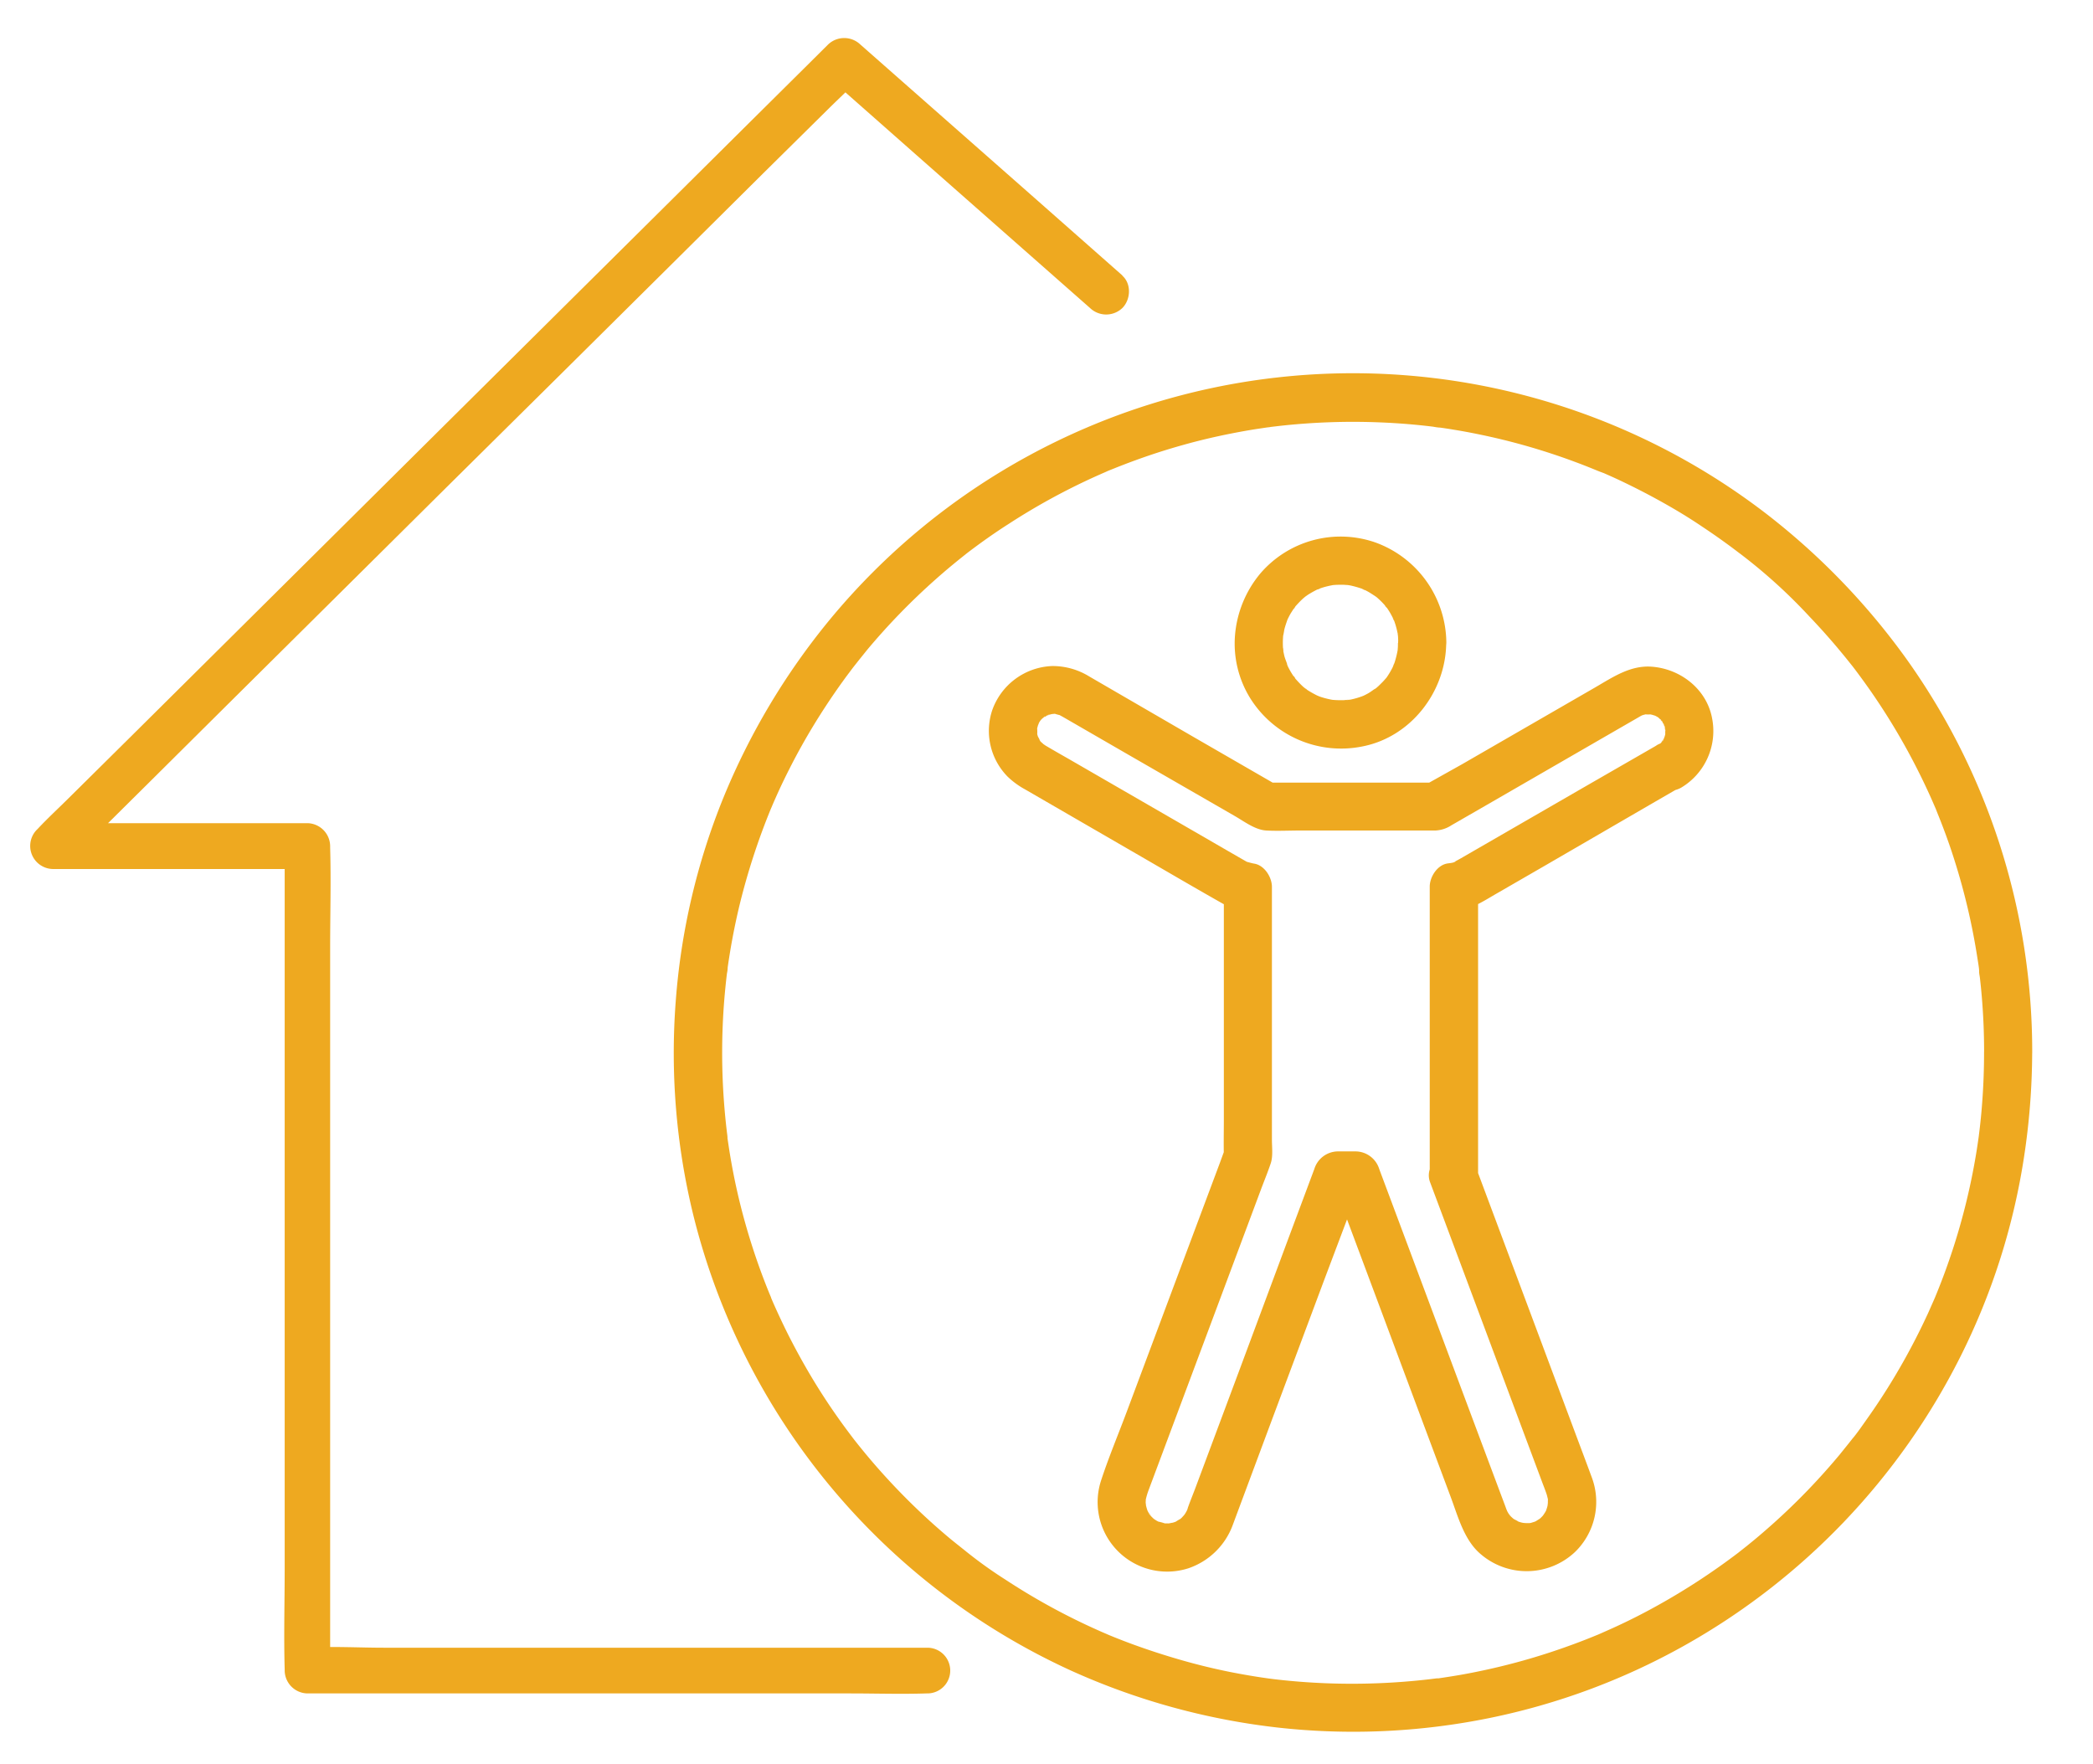
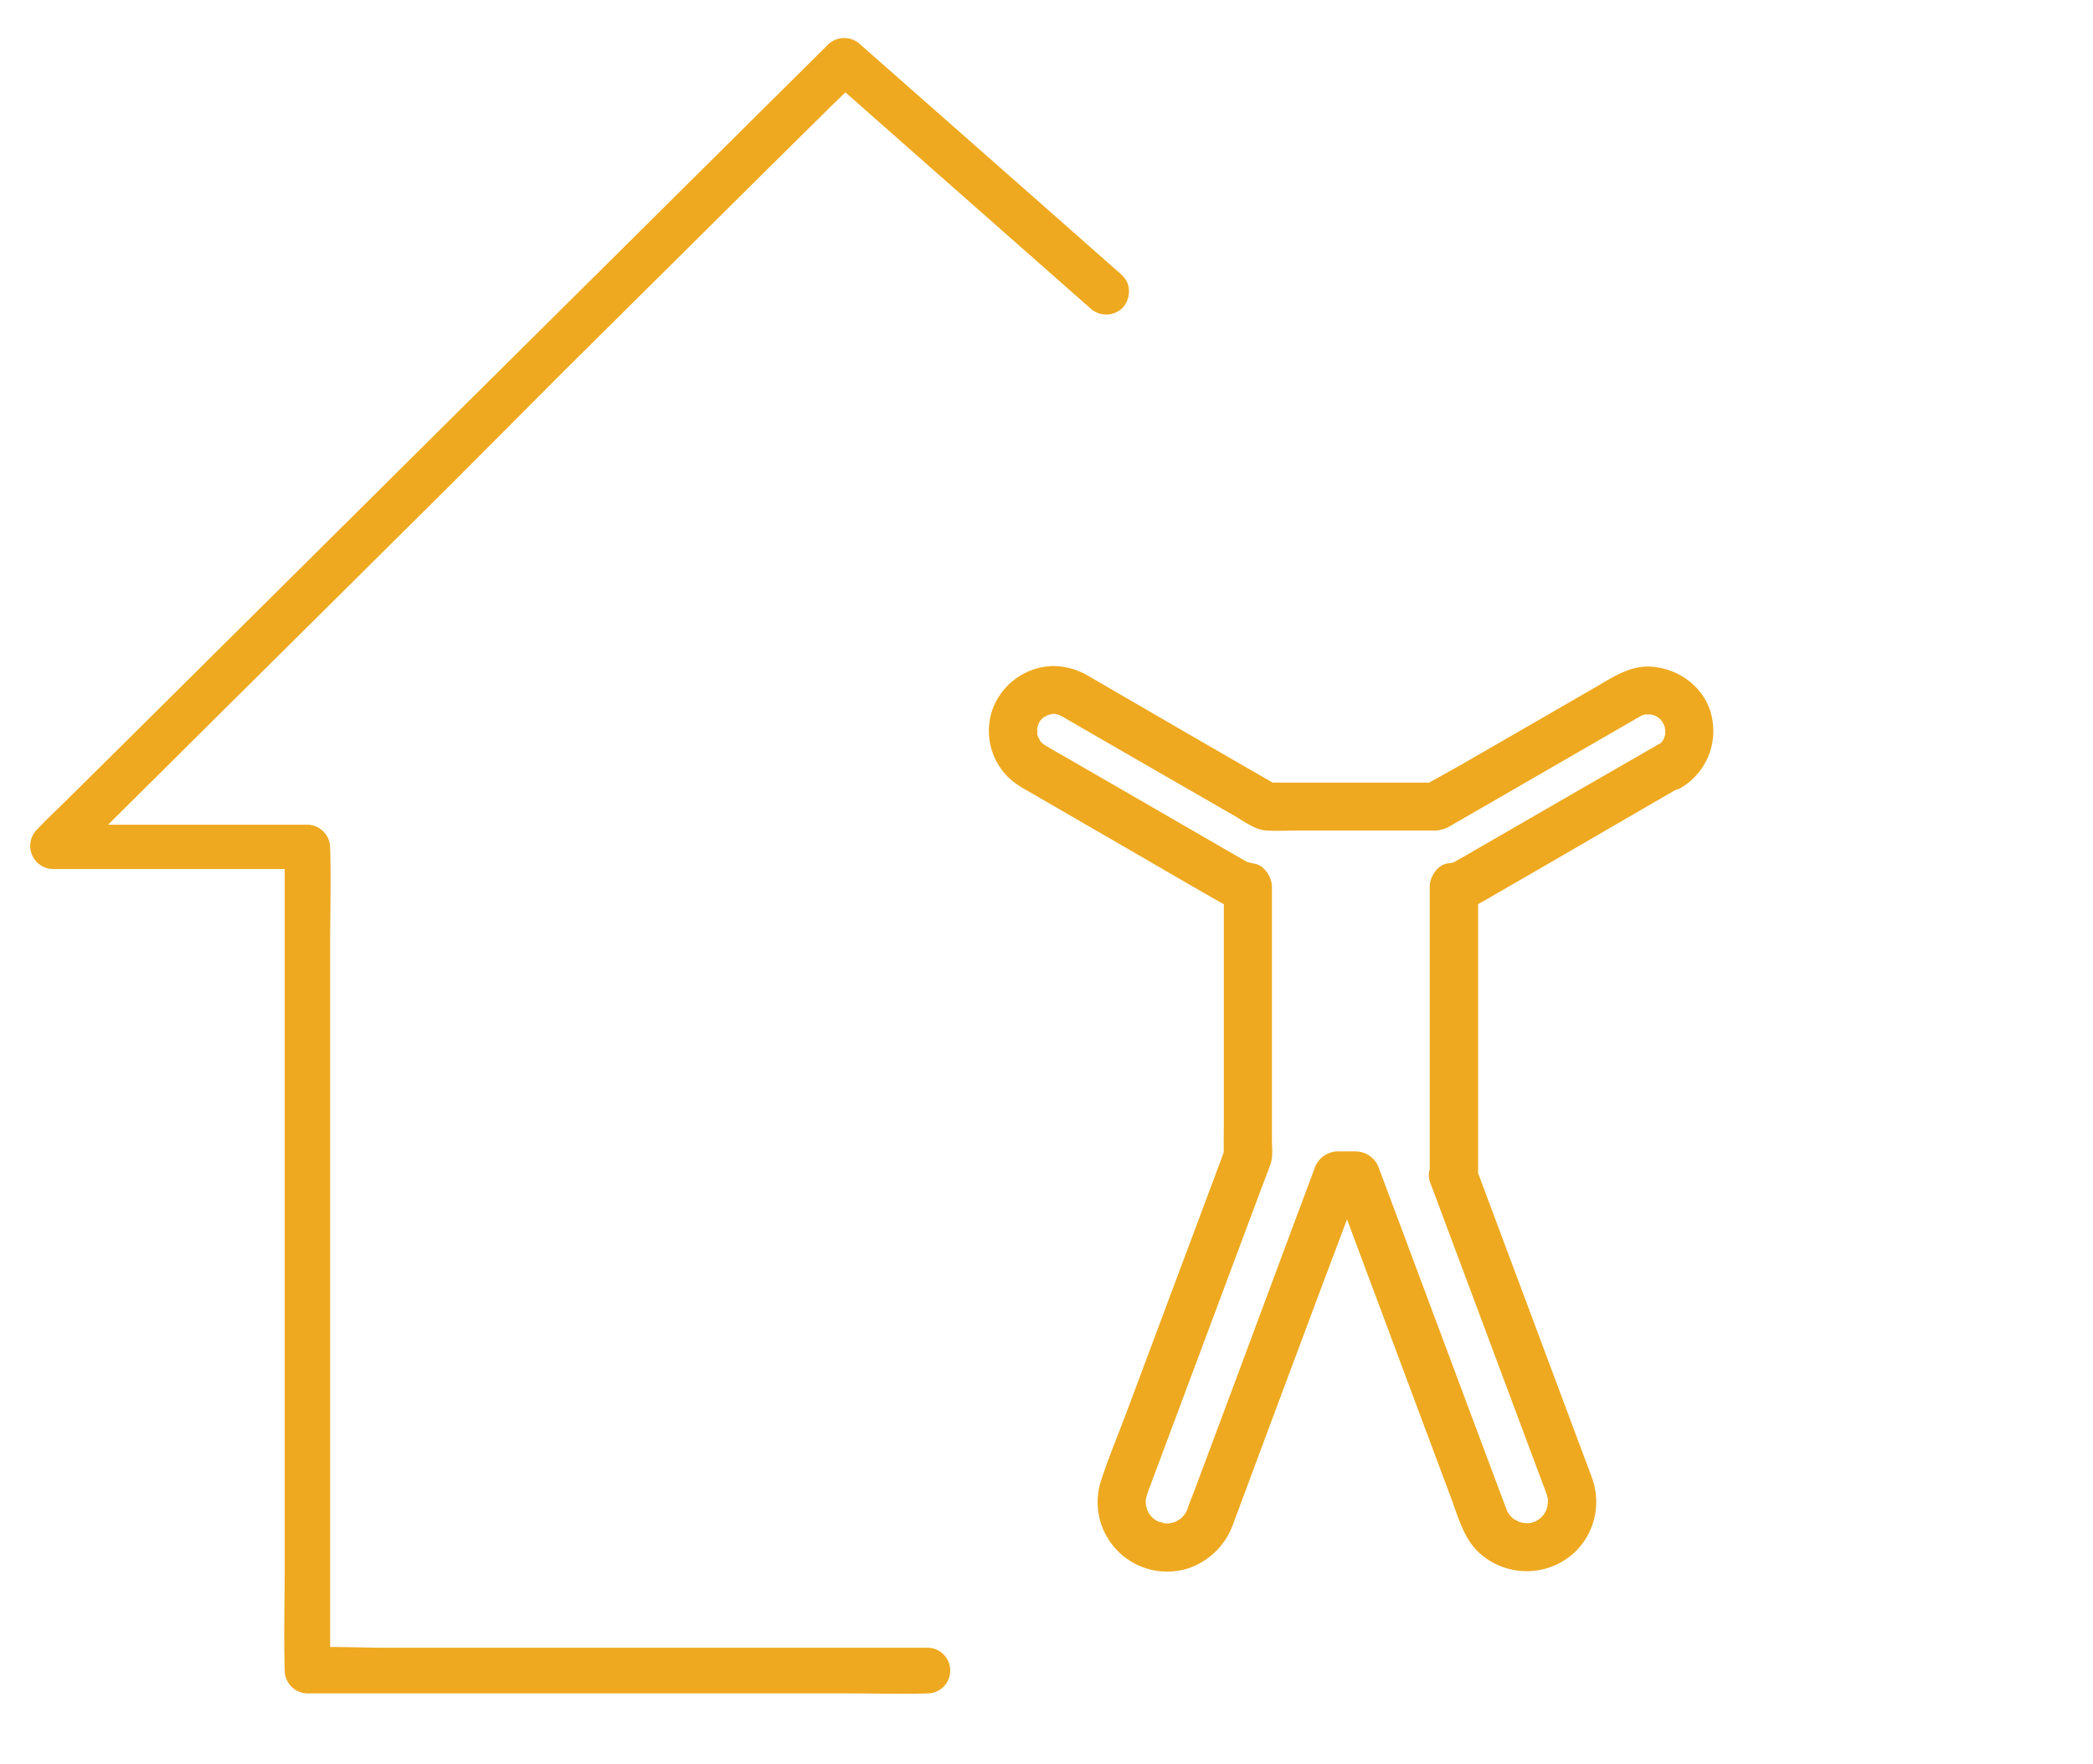
<svg xmlns="http://www.w3.org/2000/svg" id="Capa_1" data-name="Capa 1" viewBox="0 0 522 440">
  <defs>
    <style>.cls-1{fill:#eea920;}</style>
  </defs>
  <title>iconos inicio</title>
-   <path class="cls-1" d="M494.83,262.53q0,6.53-.51,13-.24,3.15-.62,6.3c-.06.52-.13,1-.19,1.57-.14,1.12.16-1.16-.06.41-.14,1-.3,2.07-.46,3.1a162.46,162.46,0,0,1-5.9,24.5q-1.89,5.82-4.21,11.48c-.24.57-.58,1.47-.15.37-.19.47-.4.93-.6,1.39-.44,1-.88,2-1.33,3-.85,1.83-1.72,3.65-2.64,5.45a162.24,162.24,0,0,1-12.55,20.82c-1.19,1.68-2.37,3.42-3.69,5,.64-.78.26-.35-.12.14l-.93,1.17c-.67.84-1.35,1.67-2,2.49q-3.84,4.61-8,8.93t-8.79,8.46c-1.49,1.33-3,2.64-4.54,3.92-.77.63-1.55,1.27-2.33,1.89l-1.18.93-.5.4c-.65.52,1.16-.88,0,0a167.88,167.88,0,0,1-20.32,13.26q-5.4,3-11,5.54l-2.58,1.15c-.46.2-.92.42-1.39.6l.43-.18-1,.41c-1.88.77-3.78,1.51-5.69,2.2A161.62,161.62,0,0,1,368,417q-3.18.65-6.37,1.14c-1,.16-1.92.3-2.88.44-1.57.22.71-.09-.42,0l-1.78.22q-6.44.75-12.91,1a165.73,165.73,0,0,1-25.78-1l-1.56-.2c-.7-.08.46.07.48.07l-.89-.13c-1-.14-2.07-.3-3.1-.47q-3.09-.5-6.15-1.11-6.18-1.25-12.25-3t-11.88-3.87q-2.86-1.05-5.68-2.21c-.27-.11-.54-.21-.8-.34,0,0,1.05.46.43.18l-1.4-.6c-.92-.4-1.85-.82-2.77-1.24A162,162,0,0,1,250.82,394a108.39,108.39,0,0,1-9.79-7c1.18,1,0,0-.31-.25l-1.17-.93q-1.26-1-2.49-2-2.3-1.92-4.53-3.92a165.25,165.25,0,0,1-16.75-17.44c-.63-.77-1.26-1.54-1.89-2.33l-.93-1.17c-.13-.17-.27-.34-.39-.51.23.32.6.78.15.19-1.25-1.65-2.49-3.31-3.68-5q-3.54-5-6.69-10.27c-2.06-3.45-4-7-5.81-10.58q-1.36-2.72-2.62-5.47c-.42-.92-.84-1.85-1.24-2.77-.09-.22-.72-1.7-.38-.89s0,.05,0-.08l-.42-1A163.33,163.33,0,0,1,184.29,299q-1.47-6.17-2.45-12.44c-.15-1-.29-1.92-.43-2.89s.13,1,0-.41c-.08-.59-.15-1.19-.22-1.79q-.36-3.15-.6-6.31a165.25,165.25,0,0,1,.05-25.85c.18-2.17.4-4.35.66-6.52a7.64,7.64,0,0,0,.19-1.56s-.16,1.17-.06.48l.09-.67c.16-1.11.33-2.22.51-3.32.68-4.17,1.52-8.32,2.52-12.42a168.71,168.71,0,0,1,7.68-23.52c.09-.2.16-.41.25-.6-.59,1.25-.22.52-.09.23l.51-1.2c.44-1,.88-2,1.34-3,.87-1.9,1.79-3.79,2.74-5.65q2.73-5.38,5.87-10.55t6.73-10.23c.54-.76,1.09-1.51,1.64-2.26l.9-1.2.52-.69c.1-.12.69-.9.18-.24s.41-.52.59-.74l.93-1.18,2-2.48a164.25,164.25,0,0,1,16.84-17.35q2.24-2,4.55-3.9c.77-.64,1.55-1.27,2.33-1.89l1-.8c.16-.12.91-.7.24-.19s.12-.08.24-.18c3.25-2.46,6.58-4.82,10-7a162.74,162.74,0,0,1,21.36-11.71c.93-.42,1.85-.83,2.78-1.23.33-.15,1.77-.83.37-.16.52-.25,1.07-.45,1.61-.67q2.82-1.14,5.69-2.18,5.77-2.1,11.69-3.75c4-1.13,8.15-2.1,12.27-2.91,2.05-.4,4.1-.77,6.16-1.09l3.11-.46-.49.07a5.7,5.7,0,0,0,.9-.12l1.79-.21a165.79,165.79,0,0,1,25.79-.9q6.46.27,12.89,1.06a7.68,7.68,0,0,0,1.34.17c-1.42.1-.1,0,.41.06,1.11.15,2.22.32,3.32.51,2.06.33,4.1.71,6.14,1.13a161.24,161.24,0,0,1,24.1,6.89c1.91.7,3.8,1.46,5.68,2.23,1,.41-1-.45.37.15L400,118c1,.44,2,.88,3,1.34,3.72,1.73,7.39,3.59,11,5.59s6.95,4,10.3,6.26c1.73,1.15,3.45,2.32,5.13,3.53.76.54,1.51,1.09,2.26,1.64l1.2.9.68.52c.59.45.13.08-.19-.15a133.76,133.76,0,0,1,17.95,16.19c2.81,2.94,5.52,6,8.1,9.13.64.77,1.27,1.55,1.89,2.33l.8,1c.18.24.72.86-.15-.2.18.22.34.46.52.68q1.81,2.4,3.54,4.85a163,163,0,0,1,12.57,21.07c.91,1.81,1.77,3.63,2.61,5.47.42.92.83,1.85,1.23,2.78.25.58.51,1.09.07.17.25.52.45,1.07.66,1.61,1.56,3.84,3,7.75,4.24,11.7a162.54,162.54,0,0,1,5.73,24.33c.16,1,.34,2.07.46,3.11-.14-1.22,0-.22,0,.41s.13,1.05.19,1.57q.35,3,.58,6.08.48,6.29.47,12.59a6,6,0,0,0,12,0,168.47,168.47,0,0,0-31-97.64,173.62,173.62,0,0,0-35.93-37.19A169.19,169.19,0,0,0,207,154.48a172.75,172.75,0,0,0-26.58,44.46,167.82,167.82,0,0,0-11.89,50.78,169.89,169.89,0,0,0,4.32,53.07,169.69,169.69,0,0,0,94.36,113.9,172,172,0,0,0,51.09,14.12,170.08,170.08,0,0,0,53.31-2.36,168,168,0,0,0,48.18-17.88A170,170,0,0,0,489,338.21,167.26,167.26,0,0,0,504.73,289a175.55,175.55,0,0,0,2.1-26.5,6,6,0,0,0-12,0Z" />
-   <path class="cls-1" d="M348.65,160.37c0,.52,0,1-.06,1.57,0,.23,0,.45-.07.68-.06.78.22-1.34.08-.58a23.51,23.51,0,0,1-.76,3.11c-.13.41-.35.83-.46,1.25.4-1.61.21-.49-.07.07A20.12,20.12,0,0,1,345.8,169c-.1.15-.77,1-.11.18s.11-.15-.05,0c-.32.37-.64.74-1,1.09s-.61.62-.93.91l-.49.43c-.44.37-1.12.6.19-.12-.76.41-1.43,1-2.19,1.43-.43.24-.87.46-1.32.68-.22.11-.93.4,0,0s-.16.05-.37.12a19.88,19.88,0,0,1-2.74.77c-.53.11-2,.17-.09,0-.57,0-1.15.12-1.72.14a25.92,25.92,0,0,1-2.79-.1c-1.22-.08,1.23.22.41.06l-.67-.12c-.55-.11-1.1-.24-1.64-.39s-1-.29-1.43-.47a5.05,5.05,0,0,0-.61-.23c.08,0,1.38.64.52.21a27.09,27.09,0,0,1-2.59-1.43c-.36-.24-.7-.55-1.07-.75,1.18.65.8.64.45.33l-.62-.53a25.4,25.4,0,0,1-2-2.11c-.36-.4-.47-1,.23.32a6.55,6.55,0,0,0-.39-.53c-.25-.35-.48-.72-.71-1.09s-.44-.76-.65-1.15c-.1-.19-.2-.39-.29-.59-.45-.93-.06-.37.07.23-.19-.9-.65-1.79-.88-2.7-.12-.49-.21-1-.31-1.49s.11-.82.07.58a8.14,8.14,0,0,0-.08-.85,21,21,0,0,1,0-3c0-.23.05-.46.06-.69.07-1-.05.5-.08.58a15.21,15.21,0,0,0,.32-1.66c.23-.93.55-1.81.86-2.71s-.68,1.42-.15.37c.1-.2.18-.4.28-.59.25-.49.51-1,.8-1.44s.46-.74.71-1.1a6.55,6.55,0,0,0,.39-.53c-.65,1.18-.65.81-.34.45a25.41,25.41,0,0,1,2-2.12c.16-.16,1.51-1.25.64-.58s.53-.36.72-.48a25.06,25.06,0,0,1,2.59-1.43c.43-.22.8-.12-.52.21a6.44,6.44,0,0,0,.61-.24c.42-.15.84-.29,1.27-.42s1-.26,1.47-.37l.66-.13c1.36-.24-.88.08-.24,0a26.63,26.63,0,0,1,3-.11l1.38.09c1,.09-.5-.06-.58-.08.33.08.68.11,1,.18a24.06,24.06,0,0,1,3.21.94c.46.16.61.49-.52-.23a7.27,7.27,0,0,0,.75.35c.49.24,1,.51,1.44.79s.92.58,1.37.89c.2.14.81.61.05,0s.11.11.28.25a20.58,20.58,0,0,1,2.18,2.2c.13.15.27.36.41.5-1.17-1.1-.45-.6-.15-.17s.61.91.88,1.38.54,1,.77,1.45c.1.19.17.43.28.6-.79-1.25-.31-.76-.11-.2a20.06,20.06,0,0,1,.89,3.23c0,.22.06.46.11.67-.1-.41-.16-1.41-.06-.4.06.63.08,1.27.09,1.91a6,6,0,0,0,12,0,26.8,26.8,0,0,0-17.78-24.93,26.37,26.37,0,0,0-28.57,7.72A27.52,27.52,0,0,0,308,158.63a25.88,25.88,0,0,0,3.7,15.33,26.74,26.74,0,0,0,28.14,12.19c12.09-2.37,20.74-13.66,20.85-25.78a6,6,0,0,0-12,0Z" />
  <path class="cls-1" d="M413.11,185.94,395.63,196l-27.11,15.65-4.17,2.41-1,.55-.17.09h0l-.38.21c-.6.29-.52.26.24-.08-.24.34-1.68.46-2.06.52-2.55.42-4.4,3.36-4.4,5.79v72.09l6-6h-.13c-3.62,0-7.18,3.88-5.79,7.6l3.67,9.81,8.44,22.58,9.37,25.09,6.48,17.34c.37,1,.78,2,1.11,3,.16.51.26,1,.38,1.54.17.69-.11-.47-.07-.49s0,.76,0,.88c0,.35-.08.71-.05,1.06-.09-1.25.18-1.09.06-.56-.05.23-.09.46-.15.68-.1.4-.25.77-.36,1.16-.17.6.29-.64.28-.63a2.56,2.56,0,0,0-.23.47c-.19.36-.41.7-.62,1-.1.17-.5.63.07,0s-.05,0-.2.2a10.46,10.46,0,0,1-.74.75,3.3,3.3,0,0,0-.54.46s1-.69.5-.41c-.37.2-.71.46-1.09.66-.16.08-.33.15-.49.24-.64.35,1.1-.36.41-.18-.39.1-.77.25-1.17.35-.17,0-.34.06-.5.11-.76.19,1.35-.11.58-.07-.34,0-.67,0-1,0s-1.8-.14-.7,0-.22-.06-.5-.12-.64-.18-.95-.28a4.62,4.62,0,0,0-.62-.23s1.15.6.69.27-.78-.44-1.15-.65c-.11-.06-.29-.25-.41-.27s1,.84.56.43-.59-.5-.86-.78-.43-.52-.67-.74c.93.85.59.82.33.4l-.37-.57c-.21-.35-.38-.71-.57-1.07-.3-.56.28.67.27.62l0-.06c0-.13-.09-.25-.14-.38-.51-1.42-1.06-2.84-1.59-4.26l-7-18.71-9.41-25.19-8.69-23.25-4.81-12.86-.22-.6a6.23,6.23,0,0,0-5.79-4.41h-4.62a6.21,6.21,0,0,0-5.79,4.41l-6.12,16.38L309,342l-10.9,29.19c-.71,1.89-1.5,3.76-2.13,5.68a1,1,0,0,1,0,.1c.4-1.45.29-.64,0-.15-.11.2-.22.4-.34.6s-1,1.4-.3.51-.43.43-.65.63-.33.3-.49.45c-.84.78,1-.55.29-.24a12.9,12.9,0,0,0-1.27.76c-1,.59,1.13-.34.39-.14-.32.09-.62.22-.94.32s-1,.17-1.45.32c1.37-.45,1.06-.12.44-.1-.28,0-.56,0-.84,0l-.67,0c-1-.06.51,0,.59.08a12.09,12.09,0,0,0-2-.55c.1,0,1.34.65.41.16l-.64-.34c-.26-.15-.51-.33-.76-.48-.7-.4,1.12,1,.22.18a14.76,14.76,0,0,1-1.13-1.11c-.64-.73.15-.32.19.26,0-.24-.45-.69-.57-.88s-.21-.42-.32-.62c-.6-1,.36,1.08.12.32a15.2,15.2,0,0,1-.44-1.5,5.43,5.43,0,0,0-.13-.68l.13.9c0-.24,0-.47-.05-.71s0-.52,0-.79c0-1.4-.33,1.21,0-.17a18.39,18.39,0,0,1,.57-2l.81-2.17,3.79-10.14,12.36-33.06,11.24-30.09c.8-2.13,1.68-4.26,2.4-6.42.59-1.76.29-4.05.29-5.86V221.18c0-2.4-1.85-5.37-4.41-5.79-.63-.1-1.22-.3-1.85-.45-.78-.18.93.53.24.11.28.17-1.35-.74-.59-.31l-.11-.07-.75-.43-3.37-1.94-12-6.94-27.7-16c-2-1.14-3.95-2.25-5.91-3.41-.18-.11-1.42-1-.57-.33s-.47-.48-.64-.66a4.44,4.44,0,0,0-.43-.51c.34.23.73,1.13.26.28a8.53,8.53,0,0,0-.7-1.3c.08.1.48,1.42.25.52-.05-.21-.13-.41-.19-.62s-.09-.43-.15-.64c-.24-.91.09.52.07.63a10,10,0,0,0,0-1.64c0-.94-.06.5-.11.61a4.4,4.4,0,0,0,.12-.65c.05-.22.11-.43.17-.65s.52-1.15,0-.24.3-.51.4-.7l.54-.8c.07.07-1,1.13-.09.21.17-.18.35-.35.54-.52.86-.77,0,.24-.21.14a9.57,9.57,0,0,0,1.26-.73c.5-.28.58,0-.44.17a6.2,6.2,0,0,0,.69-.23c.23-.06.47-.11.7-.18,1.16-.34-1.37,0-.16,0,.32,0,1.38-.21,1.59,0-.13-.15-1.17-.26-.3,0,.28.07.58.17.86.22,1.33.28-.68-.44,0,0-.36-.21,1.54.84.6.32l0,0,.62.35,3.22,1.86,11.89,6.87L308,203.54c2.36,1.36,5.05,3.44,7.84,3.59s5.64,0,8.44,0H355c1,0,2,0,3,0a7.94,7.94,0,0,0,4-1.31l8.87-5.11,28.42-16.41,8.89-5.13.79-.46.1-.06.41-.22c1.14-.62-.18.12-.19.07a7.24,7.24,0,0,1,.85-.27c.28-.07.57-.14.86-.19l-.73.11a7.75,7.75,0,0,0,1.59,0c1.24,0-1.13-.26-.34,0,.23.06.47.1.7.17s.46.15.69.21c.78.2-1.32-.73-.26-.11l.64.34.31.19c.41.29.41.27,0,0-.37-.63-.17-.14.11.11s.44.45.67.66c.66.6-.43-.13-.22-.35l.43.64a12.62,12.62,0,0,0,.68,1.26c-.63-.73-.4-1.06-.23-.48.09.32.19.64.27,1a4.94,4.94,0,0,0,.12.65c-.44-1.24-.1-1.15-.11-.61s0,1,0,1.48c0,.75.29-1.35.08-.63,0,.21-.08.43-.13.64s-.16.52-.23.78c-.14.52-.47.49.25-.52-.25.34-.39.79-.61,1.16a3.53,3.53,0,0,0-.37.55c.18-.71.79-.93.33-.43-.3.33-.63.63-.94.95-.83.84.94-.61.27-.2-.25.15-.48.32-.73.47-2.69,1.62-3.93,5.46-2.15,8.21a6.09,6.09,0,0,0,8.2,2.15,16.44,16.44,0,0,0,7.7-17.35c-1.38-7.27-7.91-12.31-15.1-12.82-5.33-.37-9.68,2.64-14.05,5.17l-33.18,19.15L355,196l3-.82H315.81l3,.82-21.36-12.33L271.65,168.7a17.39,17.39,0,0,0-9.2-2.59,16.51,16.51,0,0,0-15,11.06,16.27,16.27,0,0,0,3.85,16.52,20.17,20.17,0,0,0,4.37,3.19L281.79,212c7.56,4.36,15.08,8.79,22.68,13.09a15.56,15.56,0,0,0,5.16,1.92l-4.4-5.78v58.14c0,2.92-.07,5.84,0,8.76,0,1.16.6-2.33,0-.82l-1,2.74L294,317.38l-13,34.75c-2.16,5.77-4.57,11.5-6.47,17.36a17.34,17.34,0,0,0,21.8,21.66,17.94,17.94,0,0,0,11.19-11c.19-.49.37-1,.55-1.48l9-24.16,13.19-35.29L339,296.05l.44-1.18-5.78,4.4h4.62l-5.78-4.4,3.52,9.42,8.31,22.24L354,352.45l7.79,20.84c1.76,4.7,3.21,10.25,6.91,13.78a17.59,17.59,0,0,0,24.11,0,17.41,17.41,0,0,0,4.29-18.33c-1.58-4.3-3.21-8.59-4.81-12.89l-9.1-24.36-9.25-24.74-5.39-14.42-.26-.69-5.78,7.59h.13a6.09,6.09,0,0,0,6-6V221.18L364.21,227c3.28-.53,6.16-2.49,9-4.12l11.71-6.76L412.7,200l6.46-3.73a6,6,0,1,0-6.05-10.36Z" />
-   <path class="cls-1" d="M279.94,68.71l-22-19.41L222.64,18.21l-8.06-7.1a5.82,5.82,0,0,0-8.06,0l-5.28,5.25L186.86,30.62l-21.15,21L139.79,77.33l-28.41,28.19L82.7,134,56,160.51l-22.6,22.43L17.18,199c-2.57,2.56-5.23,5-7.73,7.67l-.34.34a5.76,5.76,0,0,0,4,9.72H76.65L71,211V391.35c0,8.3-.24,16.64,0,24.94v.35a5.78,5.78,0,0,0,5.7,5.7H212.17c6.27,0,12.58.21,18.85,0h.27a5.7,5.7,0,0,0,0-11.4H95.76c-6.24,0-12.62-.39-18.85,0h-.26l5.69,5.7V236.32c0-8.3.24-16.64,0-24.94V211a5.78,5.78,0,0,0-5.69-5.7H13.14l4,9.73,5.29-5.25,14.38-14.26,21.14-21,25.93-25.72,28.41-28.19L141,92.19l26.75-26.53,22.59-22.43,16.19-16c2.56-2.55,5.27-5,7.73-7.67.1-.12.22-.23.33-.34h-8.06l22,19.42,35.28,31.09,8.05,7.09a5.83,5.83,0,0,0,8.06,0c2.07-2.07,2.32-6,0-8.06Z" />
+   <path class="cls-1" d="M279.94,68.71l-22-19.41L222.64,18.21l-8.06-7.1a5.82,5.82,0,0,0-8.06,0l-5.28,5.25L186.86,30.62l-21.15,21L139.79,77.33l-28.41,28.19L82.7,134,56,160.51l-22.6,22.43L17.18,199c-2.57,2.56-5.23,5-7.73,7.67l-.34.34a5.76,5.76,0,0,0,4,9.72H76.65L71,211V391.35c0,8.3-.24,16.64,0,24.94v.35a5.78,5.78,0,0,0,5.7,5.7H212.17c6.27,0,12.58.21,18.85,0h.27a5.7,5.7,0,0,0,0-11.4H95.76c-6.24,0-12.62-.39-18.85,0h-.26l5.69,5.7V236.32c0-8.3.24-16.64,0-24.94a5.78,5.78,0,0,0-5.69-5.7H13.14l4,9.73,5.29-5.25,14.38-14.26,21.14-21,25.93-25.72,28.41-28.19L141,92.19l26.75-26.53,22.59-22.43,16.19-16c2.56-2.55,5.27-5,7.73-7.67.1-.12.22-.23.33-.34h-8.06l22,19.42,35.28,31.09,8.05,7.09a5.83,5.83,0,0,0,8.06,0c2.07-2.07,2.32-6,0-8.06Z" />
</svg>